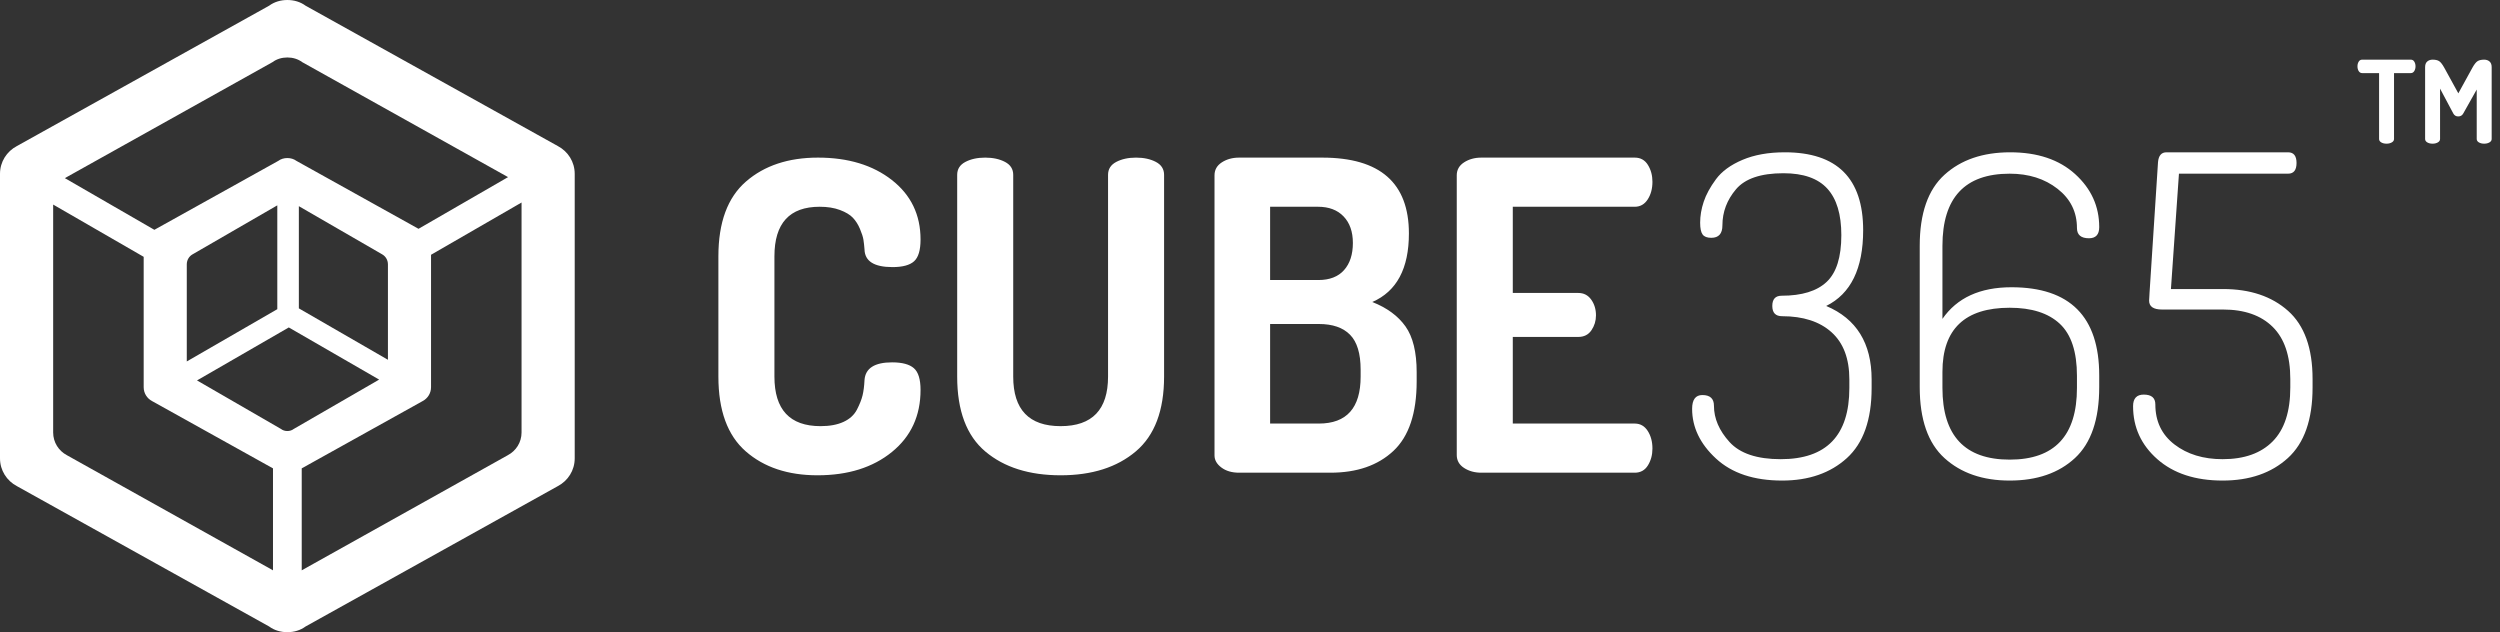
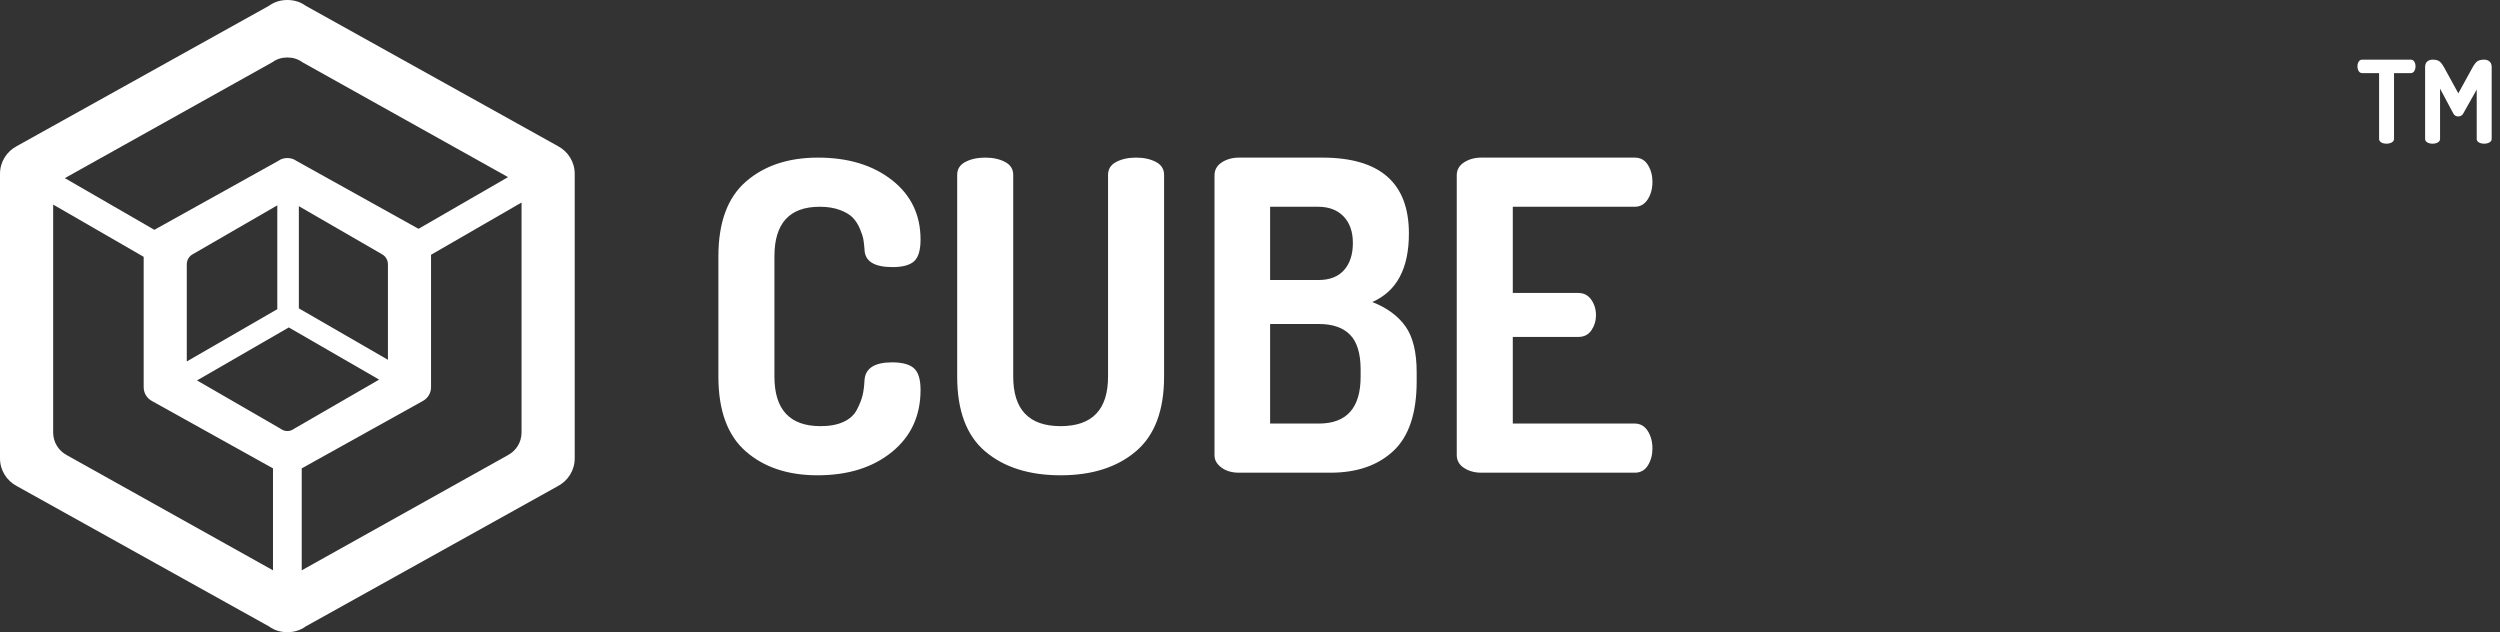
<svg xmlns="http://www.w3.org/2000/svg" width="174px" height="44px" viewBox="0 0 174 44" version="1.1">
  <rect x="0" y="0" width="174" height="44" fill="#333333" stroke="none" />
  <title>Group 2</title>
  <desc>Created with Sketch.</desc>
  <g id="Page-1" stroke="none" stroke-width="1" fill="none" fill-rule="evenodd">
    <g id="Artboard-Copy-12" transform="translate(-23, -33)" fill="#FFFFFF">
      <g id="Group-2" transform="translate(23, 33)">
        <g id="Group" transform="translate(50, 3.6)" fill-rule="nonzero">
          <path d="M0,22.61 L0,14.24 C0,11.88 0.64,10.145 1.92,9.035 C3.2,7.925 4.87,7.37 6.93,7.37 C9.03,7.37 10.745,7.89 12.075,8.93 C13.405,9.97 14.07,11.35 14.07,13.07 C14.07,13.81 13.92,14.315 13.62,14.585 C13.32,14.855 12.82,14.99 12.12,14.99 C10.84,14.99 10.19,14.58 10.17,13.76 C10.15,13.5 10.125,13.275 10.095,13.085 C10.065,12.895 9.985,12.645 9.855,12.335 C9.725,12.025 9.56,11.765 9.36,11.555 C9.16,11.345 8.86,11.165 8.46,11.015 C8.06,10.865 7.59,10.79 7.05,10.79 C4.95,10.79 3.9,11.94 3.9,14.24 L3.9,22.61 C3.9,24.91 4.97,26.06 7.11,26.06 C7.75,26.06 8.285,25.96 8.715,25.76 C9.145,25.56 9.455,25.275 9.645,24.905 C9.835,24.535 9.965,24.205 10.035,23.915 C10.105,23.625 10.15,23.27 10.17,22.85 C10.23,22.03 10.87,21.62 12.09,21.62 C12.79,21.62 13.295,21.755 13.605,22.025 C13.915,22.295 14.07,22.8 14.07,23.54 C14.07,25.34 13.405,26.78 12.075,27.86 C10.745,28.94 9.02,29.48 6.9,29.48 C4.84,29.48 3.175,28.925 1.905,27.815 C0.635,26.705 0,24.97 0,22.61 Z M16.62,22.61 L16.62,8.57 C16.62,8.17 16.81,7.87 17.19,7.67 C17.57,7.47 18.03,7.37 18.57,7.37 C19.11,7.37 19.57,7.47 19.95,7.67 C20.33,7.87 20.52,8.17 20.52,8.57 L20.52,22.61 C20.52,24.91 21.62,26.06 23.82,26.06 C26.02,26.06 27.12,24.91 27.12,22.61 L27.12,8.57 C27.12,8.17 27.31,7.87 27.69,7.67 C28.07,7.47 28.53,7.37 29.07,7.37 C29.61,7.37 30.07,7.47 30.45,7.67 C30.83,7.87 31.02,8.17 31.02,8.57 L31.02,22.61 C31.02,24.97 30.365,26.705 29.055,27.815 C27.745,28.925 26,29.48 23.82,29.48 C21.64,29.48 19.895,28.93 18.585,27.83 C17.275,26.73 16.62,24.99 16.62,22.61 Z M34.53,28.1 L34.53,8.6 C34.53,8.22 34.7,7.92 35.04,7.7 C35.38,7.48 35.78,7.37 36.24,7.37 L42.03,7.37 C46.05,7.37 48.06,9.13 48.06,12.65 C48.06,15.09 47.21,16.68 45.51,17.42 C46.53,17.82 47.3,18.385 47.82,19.115 C48.34,19.845 48.6,20.91 48.6,22.31 L48.6,22.94 C48.6,25.16 48.06,26.775 46.98,27.785 C45.9,28.795 44.44,29.3 42.6,29.3 L36.24,29.3 C35.74,29.3 35.33,29.18 35.01,28.94 C34.69,28.7 34.53,28.42 34.53,28.1 Z M38.4,25.88 L41.79,25.88 C43.73,25.88 44.7,24.79 44.7,22.61 L44.7,22.13 C44.7,21.01 44.455,20.2 43.965,19.7 C43.475,19.2 42.75,18.95 41.79,18.95 L38.4,18.95 L38.4,25.88 Z M38.4,15.89 L41.76,15.89 C42.54,15.89 43.135,15.66 43.545,15.2 C43.955,14.74 44.16,14.11 44.16,13.31 C44.16,12.53 43.945,11.915 43.515,11.465 C43.085,11.015 42.49,10.79 41.73,10.79 L38.4,10.79 L38.4,15.89 Z M51.39,28.07 L51.39,8.6 C51.39,8.22 51.56,7.92 51.9,7.7 C52.24,7.48 52.64,7.37 53.1,7.37 L63.78,7.37 C64.18,7.37 64.485,7.54 64.695,7.88 C64.905,8.22 65.01,8.61 65.01,9.05 C65.01,9.53 64.9,9.94 64.68,10.28 C64.46,10.62 64.16,10.79 63.78,10.79 L55.29,10.79 L55.29,16.79 L59.85,16.79 C60.23,16.79 60.53,16.945 60.75,17.255 C60.97,17.565 61.08,17.93 61.08,18.35 C61.08,18.73 60.975,19.075 60.765,19.385 C60.555,19.695 60.25,19.85 59.85,19.85 L55.29,19.85 L55.29,25.88 L63.78,25.88 C64.16,25.88 64.46,26.05 64.68,26.39 C64.9,26.73 65.01,27.14 65.01,27.62 C65.01,28.06 64.905,28.45 64.695,28.79 C64.485,29.13 64.18,29.3 63.78,29.3 L53.1,29.3 C52.64,29.3 52.24,29.19 51.9,28.97 C51.56,28.75 51.39,28.45 51.39,28.07 Z" id="CUBE" />
-           <path d="M67.772,24.856 C67.772,24.215 68.01,23.895 68.485,23.895 C69.022,23.895 69.291,24.143 69.291,24.639 C69.291,25.528 69.653,26.37 70.376,27.166 C71.099,27.961 72.288,28.359 73.941,28.359 C77.124,28.359 78.715,26.706 78.715,23.399 L78.715,22.81 C78.715,21.363 78.302,20.268 77.475,19.524 C76.648,18.78 75.501,18.408 74.034,18.408 C73.579,18.408 73.352,18.17 73.352,17.695 C73.352,17.22 73.569,16.982 74.003,16.982 C75.408,16.982 76.452,16.662 77.134,16.021 C77.816,15.38 78.157,14.295 78.157,12.766 C78.157,11.319 77.832,10.24 77.18,9.527 C76.529,8.813 75.512,8.457 74.127,8.457 C72.556,8.457 71.456,8.829 70.826,9.573 C70.195,10.317 69.88,11.154 69.88,12.084 C69.88,12.663 69.622,12.952 69.105,12.952 C68.816,12.952 68.614,12.875 68.501,12.72 C68.387,12.564 68.33,12.291 68.33,11.898 C68.33,11.423 68.413,10.937 68.578,10.441 C68.743,9.945 69.027,9.423 69.43,8.876 C69.834,8.328 70.448,7.878 71.275,7.527 C72.102,7.176 73.083,7 74.22,7 C77.857,7 79.676,8.808 79.676,12.425 C79.676,15.091 78.818,16.848 77.103,17.695 C79.211,18.584 80.265,20.289 80.265,22.81 L80.265,23.399 C80.265,25.61 79.692,27.238 78.544,28.282 C77.397,29.325 75.894,29.847 74.034,29.847 C72.071,29.847 70.536,29.336 69.43,28.312 C68.325,27.289 67.772,26.137 67.772,24.856 Z M83.613,23.337 L83.613,13.51 C83.613,11.257 84.186,9.609 85.334,8.566 C86.481,7.522 88.005,7 89.906,7 C91.807,7 93.316,7.506 94.432,8.519 C95.548,9.532 96.106,10.761 96.106,12.208 C96.106,12.725 95.868,12.983 95.393,12.983 C94.835,12.983 94.556,12.745 94.556,12.27 C94.556,11.154 94.107,10.245 93.207,9.542 C92.308,8.839 91.198,8.488 89.875,8.488 C86.754,8.488 85.194,10.162 85.194,13.51 L85.194,18.594 C86.207,17.127 87.808,16.393 89.999,16.393 C94.07,16.393 96.106,18.439 96.106,22.531 L96.106,23.337 C96.106,25.59 95.543,27.238 94.416,28.282 C93.29,29.325 91.776,29.847 89.875,29.847 C87.994,29.847 86.481,29.325 85.334,28.282 C84.186,27.238 83.613,25.59 83.613,23.337 Z M85.194,23.399 C85.194,26.726 86.754,28.39 89.875,28.39 C92.996,28.39 94.556,26.726 94.556,23.399 L94.556,22.562 C94.556,20.888 94.158,19.679 93.362,18.935 C92.567,18.191 91.404,17.819 89.875,17.819 C86.754,17.819 85.194,19.307 85.194,22.283 L85.194,23.399 Z M98.462,24.67 C98.462,24.133 98.71,23.864 99.206,23.864 C99.743,23.864 100.012,24.091 100.012,24.546 C100.012,25.724 100.456,26.654 101.345,27.336 C102.234,28.018 103.35,28.359 104.693,28.359 C106.202,28.359 107.364,27.946 108.18,27.119 C108.997,26.292 109.405,25.042 109.405,23.368 L109.405,22.779 C109.405,21.167 108.997,19.958 108.18,19.152 C107.364,18.346 106.212,17.943 104.724,17.943 L100.477,17.943 C99.878,17.943 99.578,17.736 99.578,17.323 C99.578,17.282 99.583,17.189 99.594,17.044 C99.604,16.899 99.609,16.806 99.609,16.765 L100.198,7.682 C100.239,7.227 100.436,7 100.787,7 L109.25,7 C109.643,7 109.839,7.248 109.839,7.744 C109.839,8.24 109.643,8.488 109.25,8.488 L101.655,8.488 L101.097,16.517 L104.724,16.517 C106.605,16.517 108.113,17.023 109.25,18.036 C110.387,19.049 110.955,20.63 110.955,22.779 L110.955,23.368 C110.955,25.6 110.382,27.238 109.234,28.282 C108.087,29.325 106.574,29.847 104.693,29.847 C102.792,29.847 101.278,29.351 100.151,28.359 C99.025,27.367 98.462,26.137 98.462,24.67 Z" id="365" />
          <path d="M114.08,1.016 C114.08,0.893 114.108,0.785 114.164,0.692 C114.22,0.599 114.301,0.552 114.408,0.552 L117.792,0.552 C117.899,0.552 117.98,0.599 118.036,0.692 C118.092,0.785 118.12,0.893 118.12,1.016 C118.12,1.144 118.091,1.255 118.032,1.348 C117.973,1.441 117.893,1.488 117.792,1.488 L116.624,1.488 L116.624,6.072 C116.624,6.173 116.572,6.253 116.468,6.312 C116.364,6.371 116.243,6.4 116.104,6.4 C115.96,6.4 115.837,6.371 115.736,6.312 C115.635,6.253 115.584,6.173 115.584,6.072 L115.584,1.488 L114.408,1.488 C114.307,1.488 114.227,1.443 114.168,1.352 C114.109,1.261 114.08,1.149 114.08,1.016 Z M118.788,6.072 L118.788,1.072 C118.788,0.896 118.837,0.765 118.936,0.68 C119.035,0.595 119.159,0.552 119.308,0.552 C119.505,0.552 119.657,0.587 119.764,0.656 C119.871,0.725 119.988,0.875 120.116,1.104 L121.1,2.896 L122.084,1.104 C122.212,0.875 122.331,0.725 122.44,0.656 C122.549,0.587 122.703,0.552 122.9,0.552 C123.049,0.552 123.173,0.595 123.272,0.68 C123.371,0.765 123.42,0.896 123.42,1.072 L123.42,6.072 C123.42,6.173 123.368,6.253 123.264,6.312 C123.16,6.371 123.039,6.4 122.9,6.4 C122.756,6.4 122.633,6.371 122.532,6.312 C122.431,6.253 122.38,6.173 122.38,6.072 L122.38,2.632 L121.444,4.296 C121.369,4.435 121.252,4.504 121.092,4.504 C120.937,4.504 120.823,4.435 120.748,4.296 L119.828,2.568 L119.828,6.072 C119.828,6.173 119.776,6.253 119.672,6.312 C119.568,6.371 119.447,6.4 119.308,6.4 C119.164,6.4 119.041,6.371 118.94,6.312 C118.839,6.253 118.788,6.173 118.788,6.072 Z" id="TM" />
        </g>
        <path d="M21,39.699 C21.011,39.692 21.022,39.684 21.032,39.676 L35.34,31.684 C35.92,31.378 36.3,30.784 36.3,30.1 L36.3,14.095 L30,17.732 L30,26.95 C30,27.368 29.767,27.731 29.411,27.918 L21,32.598 L21,39.699 Z M19,39.699 L19,32.598 L10.589,27.918 C10.233,27.731 10,27.368 10,26.95 L10,17.875 L3.7,14.238 L3.7,30.1 C3.7,30.784 4.08,31.378 4.66,31.684 L18.968,39.676 C18.978,39.684 18.989,39.692 19,39.699 Z M4.517,12.4 L10.744,15.995 L19.367,11.198 C19.544,11.066 19.767,11 20,11 C20.233,11 20.456,11.066 20.633,11.198 L29.129,15.925 L35.361,12.327 C35.354,12.324 35.347,12.32 35.34,12.316 L21.032,4.324 C20.743,4.108 20.38,4 20,4 C19.62,4 19.257,4.108 18.968,4.324 L4.66,12.316 C4.611,12.342 4.563,12.37 4.517,12.4 Z M38.822,33.836 L21.267,43.604 C20.911,43.868 20.467,44 20,44 C19.533,44 19.089,43.868 18.733,43.604 L1.178,33.836 C0.467,33.462 0,32.736 0,31.9 L0,12.1 C0,11.264 0.467,10.538 1.178,10.164 L18.733,0.396 C19.089,0.132 19.533,0 20,0 C20.467,0 20.911,0.132 21.267,0.396 L38.822,10.164 C39.533,10.538 40,11.264 40,12.1 L40,31.9 C40,32.736 39.533,33.462 38.822,33.836 Z M13.712,26.478 L19.557,29.856 C19.681,29.952 19.837,30 20,30 C20.163,30 20.319,29.952 20.443,29.856 L26.388,26.42 L20.1,22.79 L13.712,26.478 Z M13,25.157 L19.3,21.519 L19.3,14.292 L13.412,17.696 C13.163,17.832 13,18.096 13,18.4 L13,25.157 Z M27,25.041 L27,18.4 C27,18.096 26.837,17.832 26.588,17.696 L20.8,14.35 L20.8,21.462 L27,25.041 Z" id="Combined-Shape" />
      </g>
    </g>
  </g>
</svg>